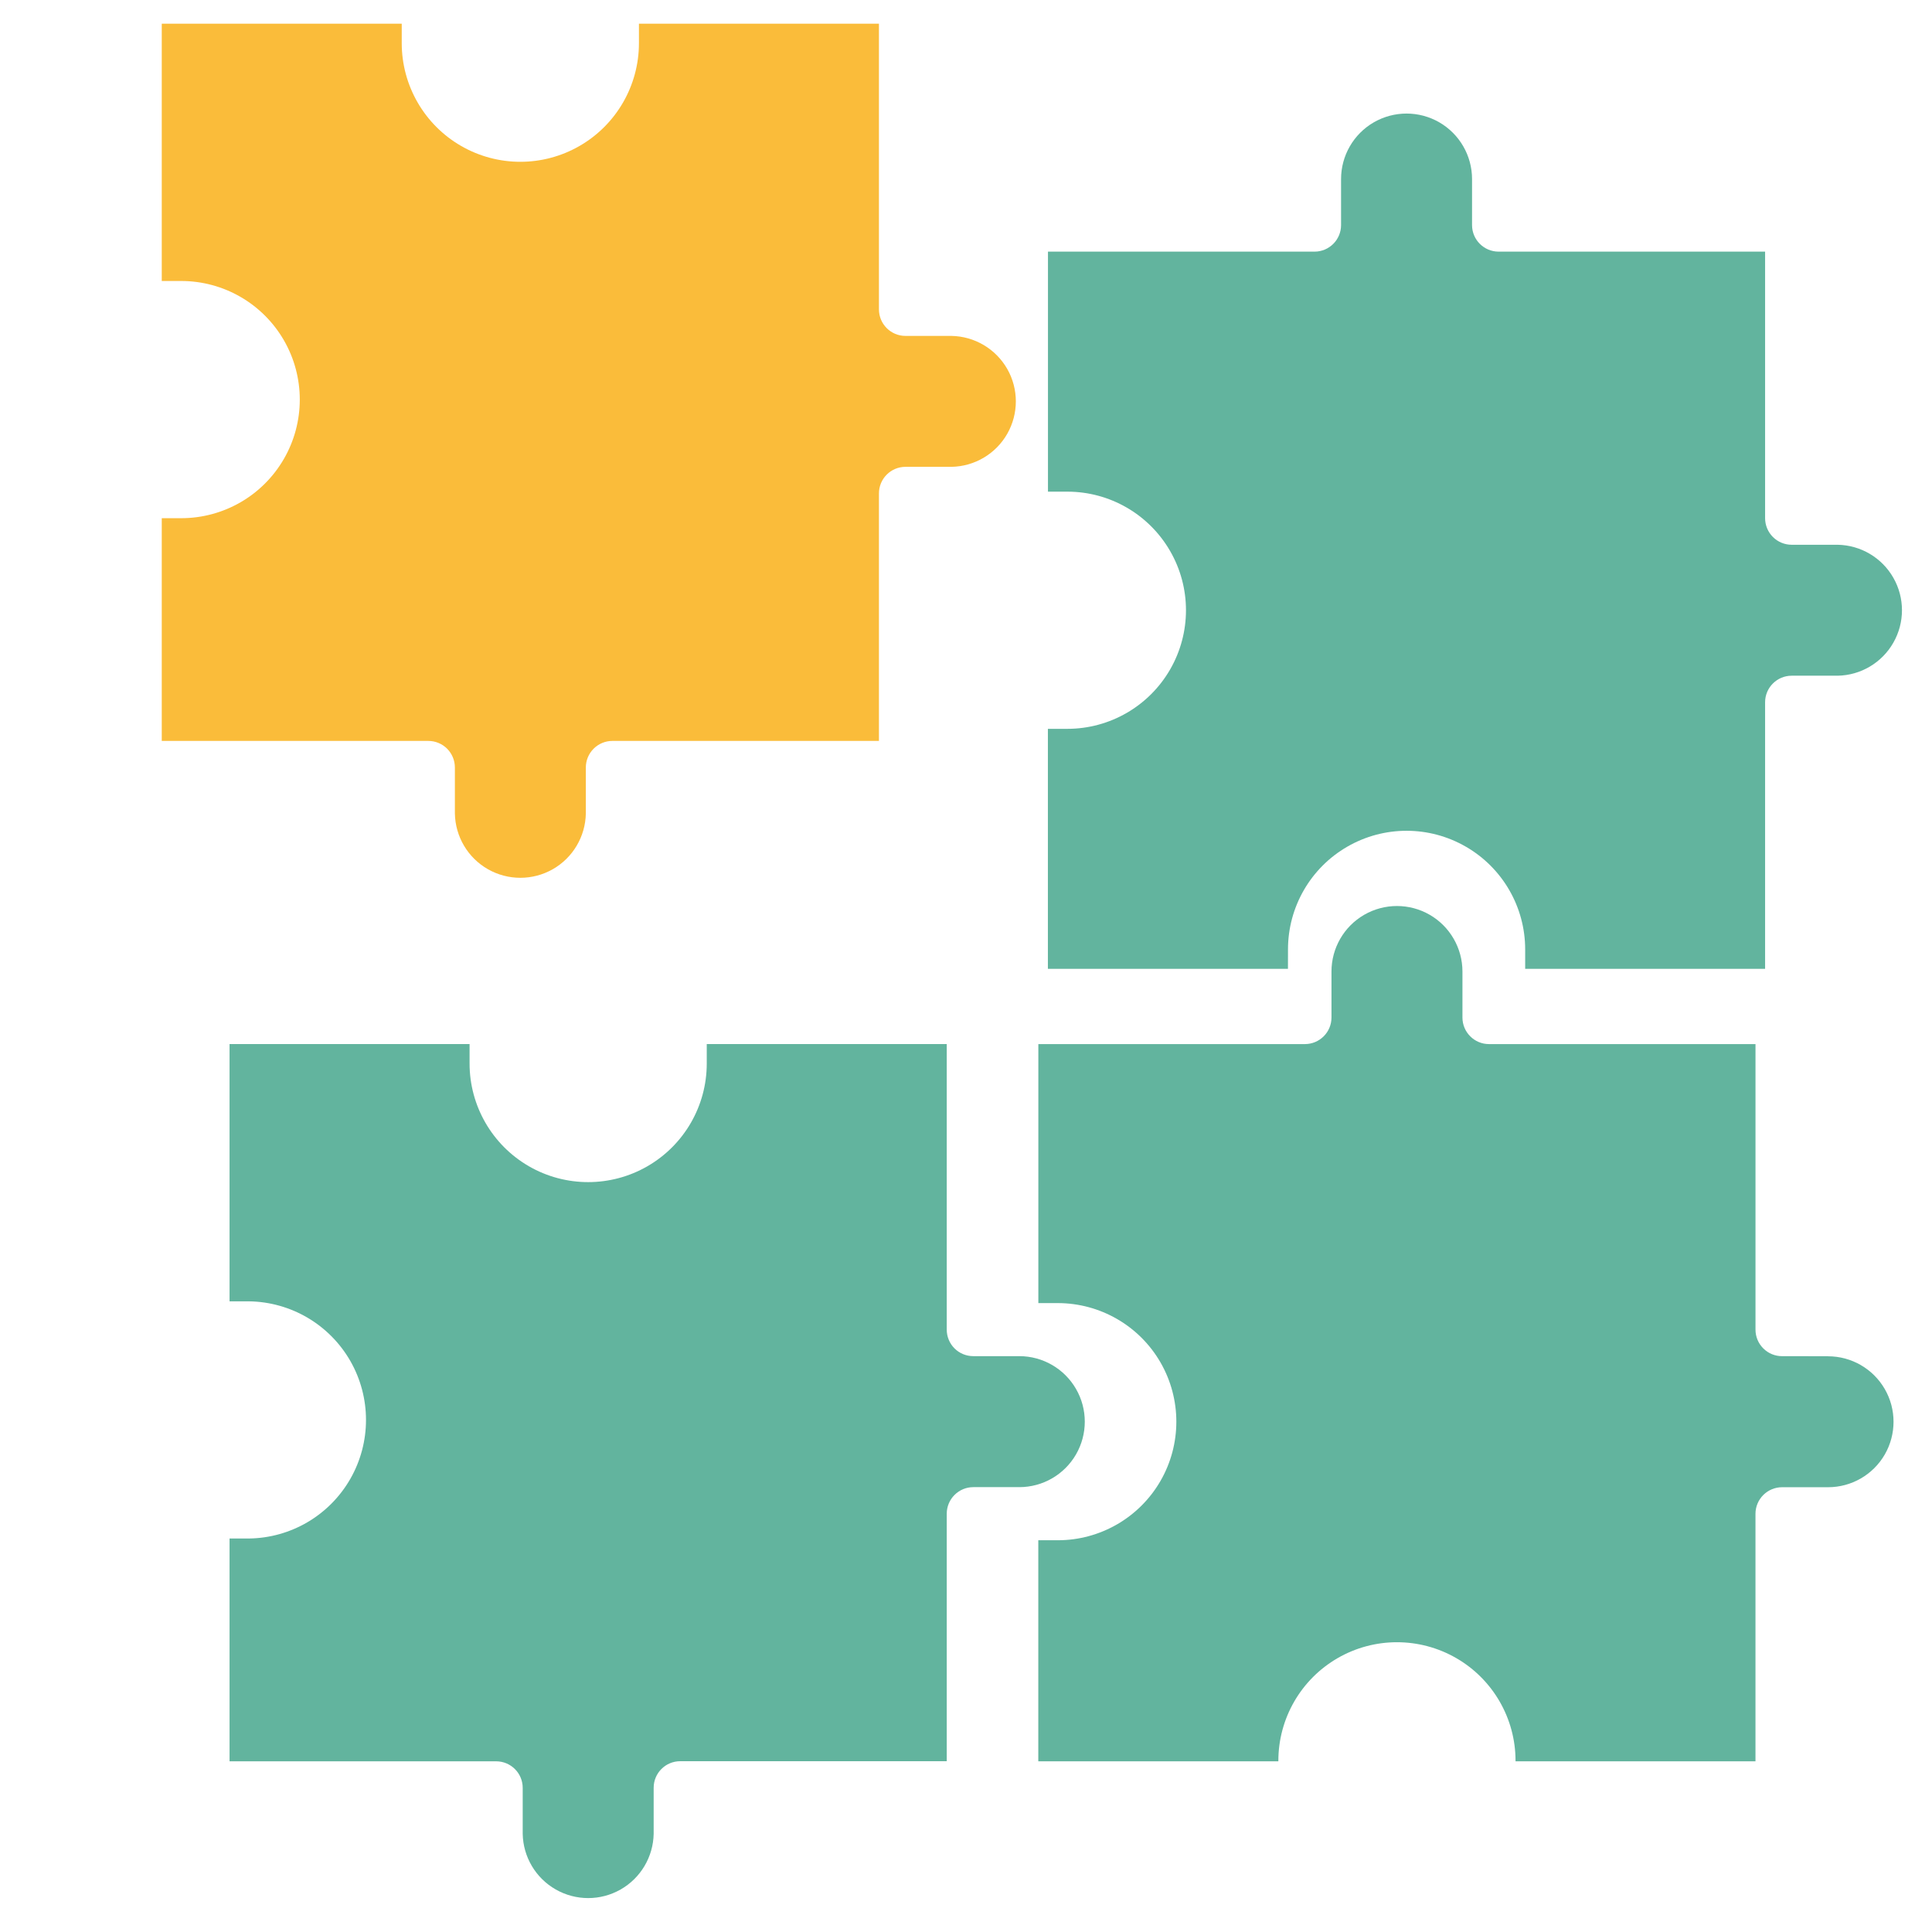
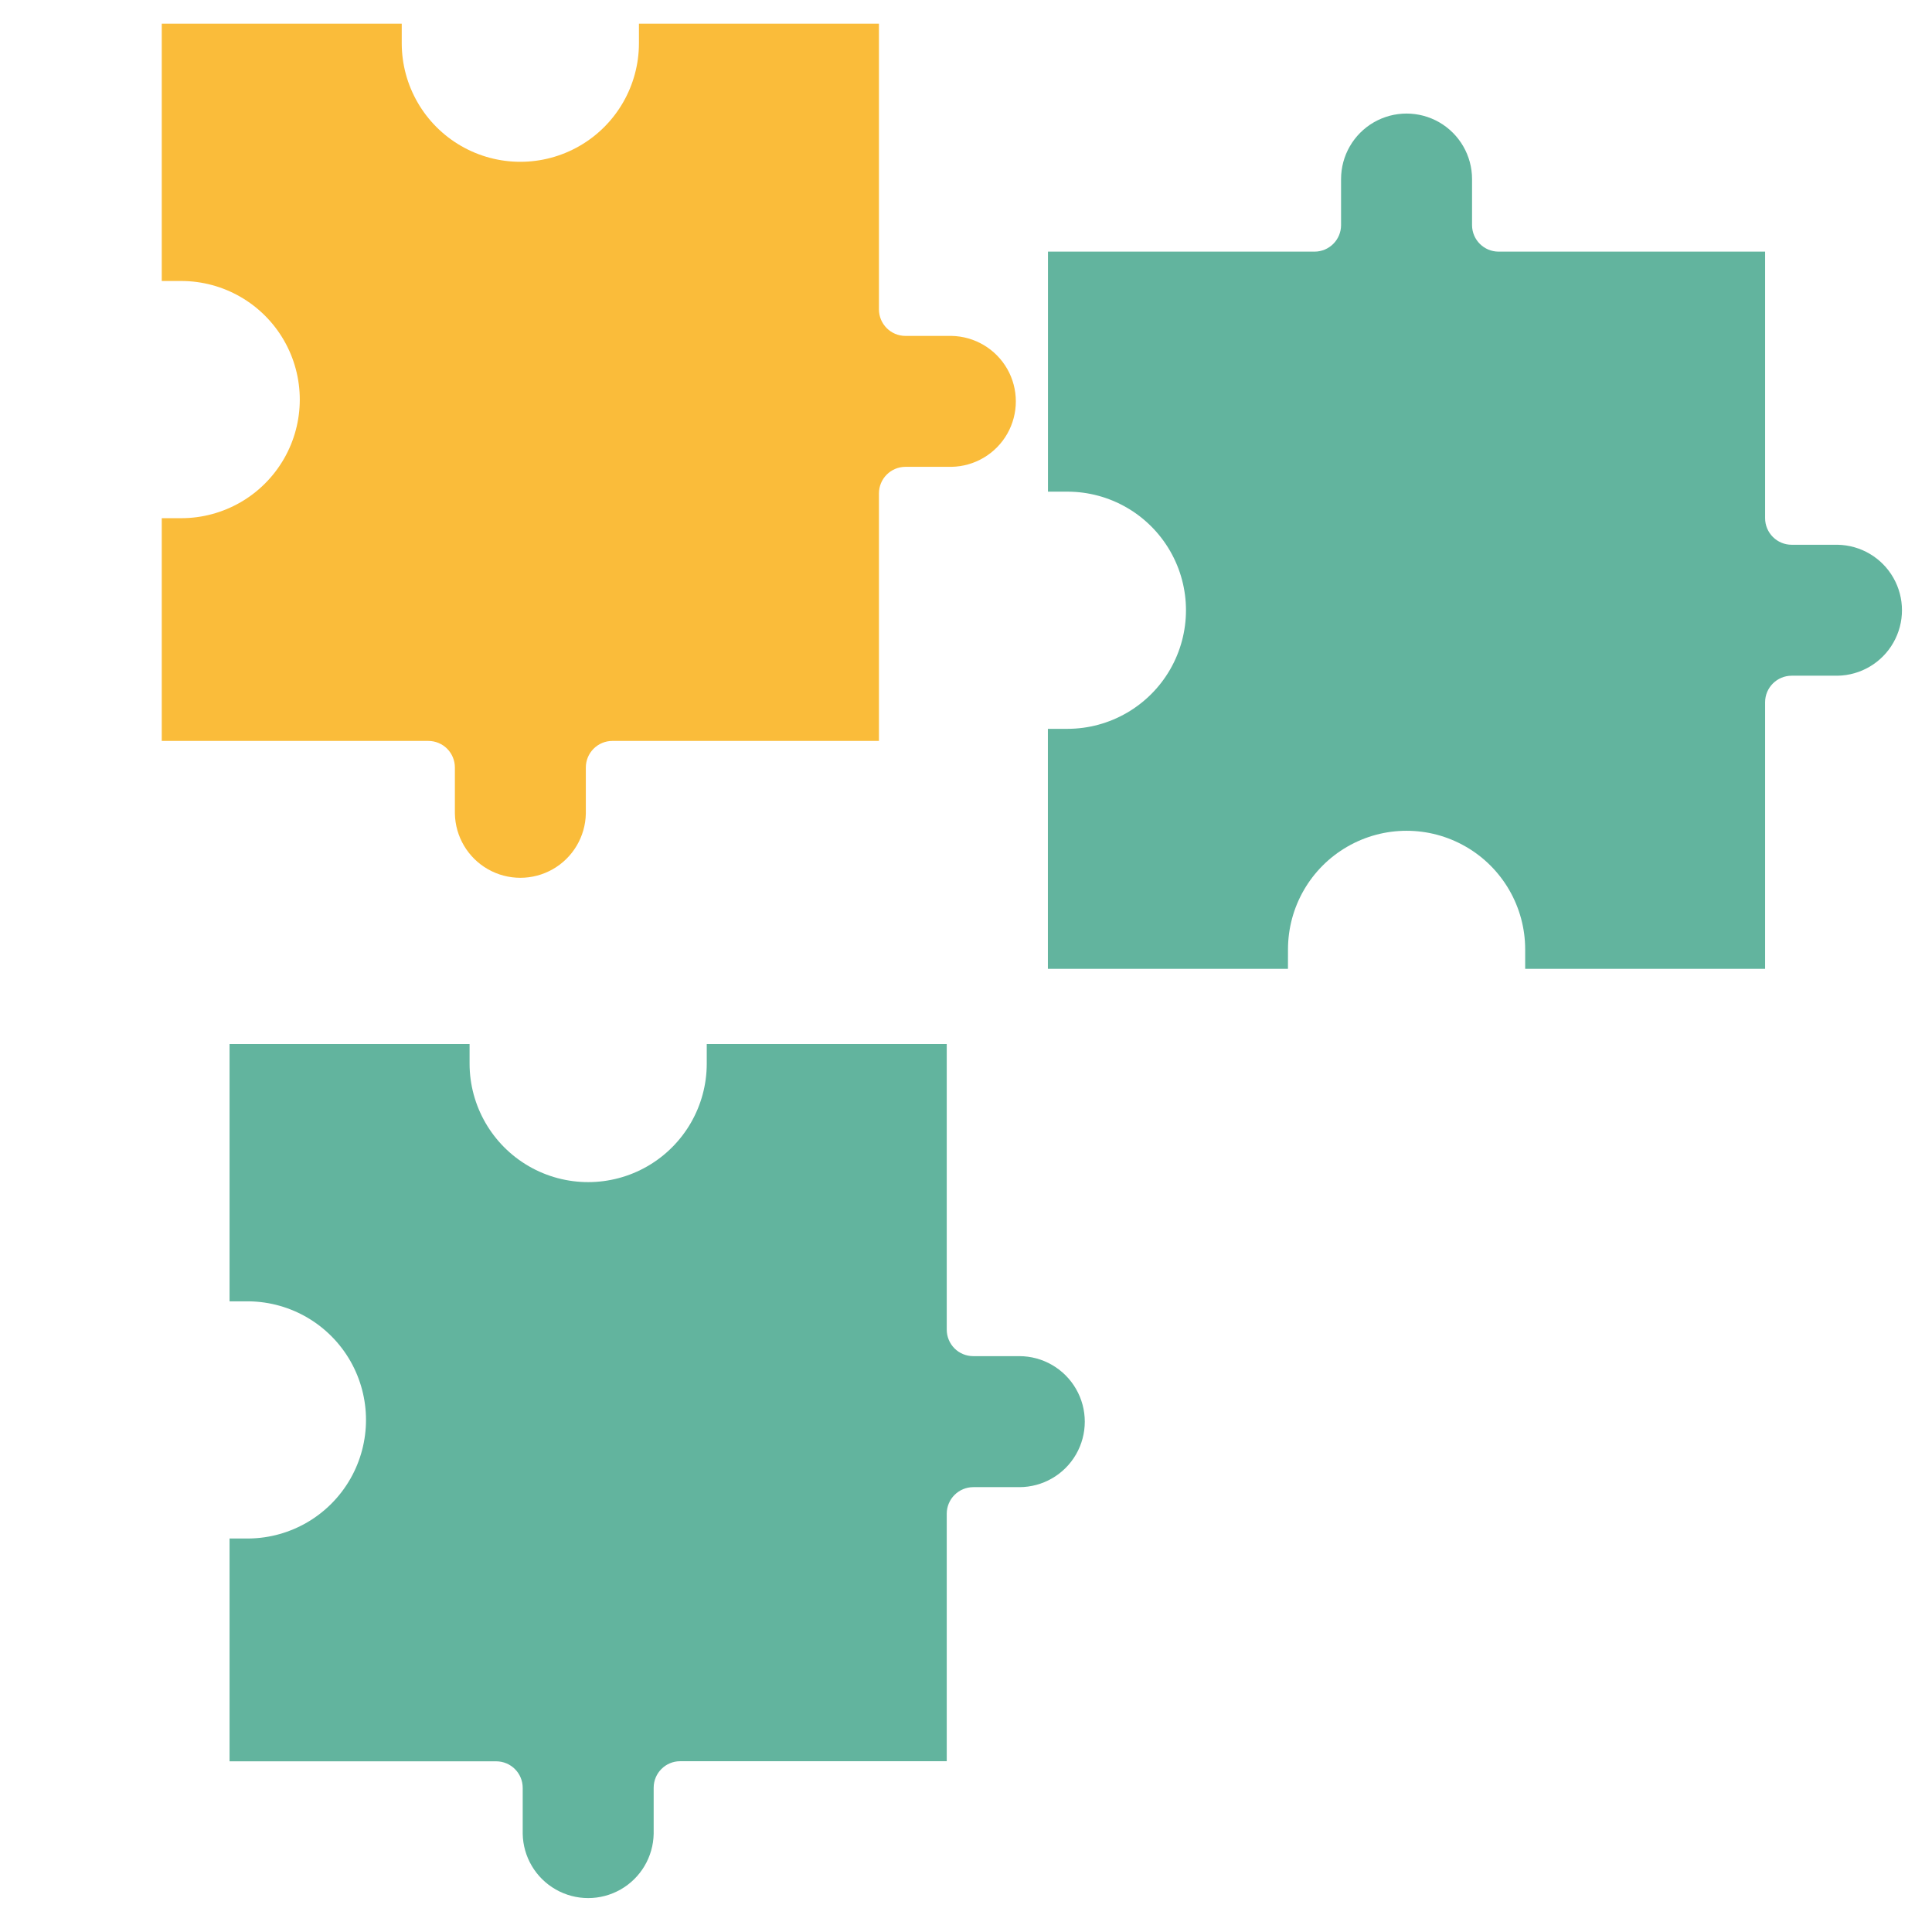
<svg xmlns="http://www.w3.org/2000/svg" viewBox="0 0 98 98" width="98" height="98" preserveAspectRatio="xMidYMid meet" style="width: 100%; height: 100%; transform: translate3d(0px, 0px, 0px); content-visibility: visible;">
  <defs>
    <clipPath id="__lottie_element_510">
      <rect width="98" height="98" x="0" y="0" />
    </clipPath>
  </defs>
  <g clip-path="url(#__lottie_element_510)">
    <g style="display: block;" transform="matrix(1,0,0,1,52.417,45.56)" opacity="1">
      <g opacity="1" transform="matrix(1,0,0,1,22.015,22.016)">
-         <path fill="rgb(98,180,158)" fill-opacity="1" d=" M18.295,1.217 C18.295,1.217 15.966,1.215 15.966,1.215 C15.607,1.217 15.264,1.075 15.011,0.822 C14.758,0.57 14.615,0.229 14.615,-0.13 C14.615,-0.13 14.615,-14.615 14.615,-14.615 C14.615,-14.615 1.096,-14.615 1.096,-14.615 C0.353,-14.615 -0.25,-15.219 -0.25,-15.962 C-0.25,-15.962 -0.25,-18.297 -0.25,-18.297 C-0.25,-19.484 -0.884,-20.58 -1.911,-21.174 C-2.938,-21.767 -4.205,-21.767 -5.233,-21.174 C-6.261,-20.58 -6.893,-19.484 -6.893,-18.297 C-6.893,-18.297 -6.893,-15.962 -6.893,-15.962 C-6.893,-15.219 -7.496,-14.615 -8.24,-14.615 C-8.24,-14.615 -21.762,-14.615 -21.762,-14.615 C-21.762,-14.615 -21.762,-1.477 -21.762,-1.477 C-21.762,-1.477 -20.778,-1.477 -20.778,-1.477 C-18.629,-1.477 -16.643,-0.33 -15.568,1.53 C-14.494,3.392 -14.494,5.686 -15.568,7.546 C-16.643,9.407 -18.629,10.553 -20.778,10.553 C-20.778,10.553 -21.765,10.553 -21.765,10.553 C-21.765,10.553 -21.765,21.766 -21.765,21.766 C-21.765,21.766 -9.588,21.766 -9.588,21.766 C-9.588,21.766 -9.588,21.741 -9.588,21.741 C-9.588,19.592 -8.441,17.606 -6.58,16.531 C-4.719,15.457 -2.426,15.457 -0.564,16.531 C1.298,17.606 2.443,19.592 2.443,21.741 C2.443,21.741 2.443,21.766 2.443,21.766 C2.443,21.766 14.614,21.766 14.614,21.766 C14.614,21.766 14.614,9.21 14.614,9.21 C14.614,8.853 14.757,8.511 15.01,8.258 C15.263,8.006 15.606,7.863 15.962,7.863 C15.962,7.863 18.294,7.863 18.294,7.863 C19.482,7.863 20.578,7.232 21.172,6.204 C21.765,5.176 21.765,3.909 21.172,2.882 C20.578,1.855 19.482,1.221 18.294,1.221 C18.294,1.221 18.295,1.217 18.295,1.217z" />
-       </g>
+         </g>
    </g>
    <g style="display: block;" transform="matrix(1,0,0,1,52.905,5.362)" opacity="1">
      <g opacity="1" transform="matrix(1,0,0,1,21.983,22.016)">
        <path fill="rgb(98,180,158)" fill-opacity="1" d=" M-9.555,20.779 C-9.555,18.63 -8.409,16.644 -6.548,15.57 C-4.686,14.494 -2.394,14.494 -0.533,15.57 C1.329,16.644 2.476,18.63 2.476,20.779 C2.476,20.779 2.476,21.765 2.476,21.765 C2.476,21.765 14.646,21.766 14.646,21.766 C14.646,21.766 14.646,8.244 14.646,8.244 C14.646,7.5 15.251,6.897 15.995,6.897 C15.995,6.897 18.327,6.897 18.327,6.897 C19.499,6.876 20.574,6.238 21.153,5.219 C21.734,4.2 21.734,2.951 21.153,1.932 C20.574,0.913 19.499,0.276 18.327,0.255 C18.327,0.255 15.997,0.255 15.997,0.255 C15.638,0.255 15.297,0.114 15.043,-0.138 C14.79,-0.391 14.646,-0.735 14.646,-1.093 C14.646,-1.093 14.646,-14.614 14.646,-14.614 C14.646,-14.614 1.129,-14.614 1.129,-14.614 C0.384,-14.614 -0.219,-15.218 -0.219,-15.961 C-0.219,-15.961 -0.219,-18.296 -0.219,-18.296 C-0.219,-19.482 -0.853,-20.579 -1.88,-21.173 C-2.908,-21.766 -4.173,-21.766 -5.202,-21.173 C-6.23,-20.579 -6.863,-19.482 -6.863,-18.296 C-6.863,-18.296 -6.863,-15.961 -6.863,-15.961 C-6.863,-15.218 -7.465,-14.614 -8.209,-14.614 C-8.209,-14.614 -21.73,-14.614 -21.73,-14.614 C-21.73,-14.614 -21.73,-2.439 -21.73,-2.439 C-21.73,-2.439 -20.747,-2.439 -20.747,-2.439 C-18.598,-2.439 -16.611,-1.293 -15.536,0.569 C-14.461,2.429 -14.461,4.722 -15.536,6.584 C-16.611,8.445 -18.598,9.592 -20.747,9.592 C-20.747,9.592 -21.734,9.592 -21.734,9.592 C-21.734,9.592 -21.734,21.766 -21.734,21.766 C-21.734,21.766 -9.557,21.766 -9.557,21.766 C-9.557,21.766 -9.555,20.779 -9.555,20.779z" />
      </g>
    </g>
    <g style="display: block;" transform="matrix(1,0,0,1,11.394,52.71)" opacity="1">
      <g opacity="1" transform="matrix(1,0,0,1,22.015,21.982)">
        <path fill="rgb(98,180,158)" fill-opacity="1" d=" M18.294,0.743 C18.294,0.743 15.963,0.743 15.963,0.743 C15.606,0.742 15.263,0.884 15.01,1.137 C14.757,1.389 14.614,1.733 14.614,2.09 C14.614,2.09 14.614,14.645 14.614,14.645 C14.614,14.645 1.094,14.645 1.094,14.645 C0.351,14.645 -0.252,15.247 -0.252,15.99 C-0.252,15.99 -0.252,18.326 -0.252,18.326 C-0.274,19.498 -0.911,20.573 -1.93,21.152 C-2.949,21.733 -4.198,21.733 -5.217,21.152 C-6.236,20.573 -6.874,19.498 -6.895,18.326 C-6.895,18.326 -6.895,15.995 -6.895,15.995 C-6.896,15.251 -7.498,14.65 -8.243,14.65 C-8.243,14.65 -21.765,14.65 -21.765,14.65 C-21.765,14.65 -21.765,3.348 -21.765,3.348 C-21.765,3.348 -20.778,3.348 -20.778,3.348 C-18.648,3.32 -16.692,2.168 -15.636,0.318 C-14.58,-1.531 -14.58,-3.802 -15.636,-5.652 C-16.692,-7.5 -18.649,-8.653 -20.778,-8.682 C-20.778,-8.682 -21.765,-8.682 -21.765,-8.682 C-21.765,-8.682 -21.765,-21.732 -21.765,-21.732 C-21.765,-21.732 -9.59,-21.732 -9.59,-21.732 C-9.59,-21.732 -9.59,-20.745 -9.59,-20.745 C-9.59,-18.596 -8.443,-16.611 -6.582,-15.535 C-4.721,-14.461 -2.428,-14.461 -0.567,-15.535 C1.295,-16.611 2.441,-18.596 2.441,-20.745 C2.441,-20.745 2.441,-21.732 2.441,-21.732 C2.441,-21.732 14.614,-21.732 14.614,-21.732 C14.614,-21.732 14.614,-7.247 14.614,-7.247 C14.614,-6.891 14.756,-6.547 15.009,-6.294 C15.262,-6.042 15.605,-5.902 15.961,-5.902 C15.961,-5.902 18.294,-5.902 18.294,-5.902 C19.481,-5.902 20.578,-5.268 21.171,-4.24 C21.765,-3.213 21.765,-1.945 21.171,-0.917 C20.578,0.11 19.481,0.743 18.294,0.743z" />
      </g>
    </g>
    <g style="display: block;" transform="matrix(1,0,0,1,7.954,0.952)" opacity="1">
      <g opacity="1" transform="matrix(1,0,0,1,21.985,21.985)">
        <path fill="rgb(250,188,58)" fill-opacity="1" d=" M-6.865,15.995 C-6.865,15.995 -6.865,18.327 -6.865,18.327 C-6.844,19.499 -6.207,20.574 -5.189,21.154 C-4.169,21.734 -2.92,21.734 -1.9,21.154 C-0.882,20.574 -0.244,19.499 -0.223,18.327 C-0.223,18.327 -0.223,15.995 -0.223,15.995 C-0.223,15.637 -0.082,15.294 0.171,15.042 C0.424,14.789 0.765,14.646 1.122,14.646 C1.122,14.646 14.645,14.646 14.645,14.646 C14.645,14.646 14.645,2.092 14.645,2.092 C14.645,1.348 15.247,0.743 15.992,0.743 C15.992,0.743 18.326,0.743 18.326,0.743 C19.499,0.722 20.573,0.085 21.154,-0.934 C21.734,-1.954 21.734,-3.201 21.154,-4.221 C20.573,-5.239 19.499,-5.877 18.326,-5.898 C18.326,-5.898 15.992,-5.898 15.992,-5.898 C15.247,-5.898 14.645,-6.502 14.645,-7.246 C14.645,-7.246 14.645,-21.734 14.645,-21.734 C14.645,-21.734 2.471,-21.734 2.471,-21.734 C2.471,-21.734 2.471,-20.747 2.471,-20.747 C2.471,-18.597 1.324,-16.61 -0.538,-15.536 C-2.399,-14.461 -4.691,-14.461 -6.553,-15.536 C-8.413,-16.61 -9.561,-18.597 -9.561,-20.747 C-9.561,-20.747 -9.561,-21.734 -9.561,-21.734 C-9.561,-21.734 -21.734,-21.734 -21.734,-21.734 C-21.734,-21.734 -21.734,-8.684 -21.734,-8.684 C-21.734,-8.684 -20.747,-8.684 -20.747,-8.684 C-18.598,-8.684 -16.613,-7.537 -15.538,-5.676 C-14.464,-3.814 -14.464,-1.521 -15.538,0.34 C-16.613,2.202 -18.598,3.348 -20.747,3.348 C-20.747,3.348 -21.734,3.348 -21.734,3.348 C-21.734,3.348 -21.734,14.646 -21.734,14.646 C-21.734,14.646 -8.214,14.646 -8.214,14.646 C-7.856,14.646 -7.512,14.788 -7.26,15.04 C-7.007,15.293 -6.865,15.637 -6.865,15.995z" />
      </g>
    </g>
  </g>
</svg>